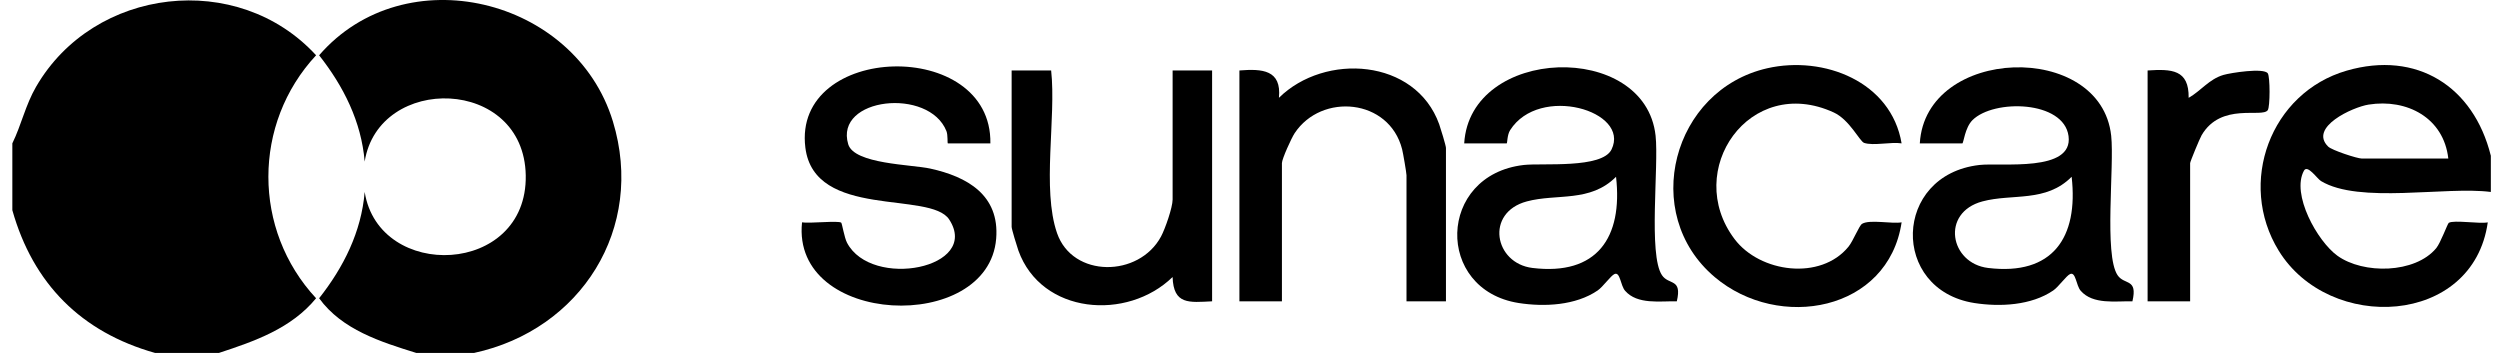
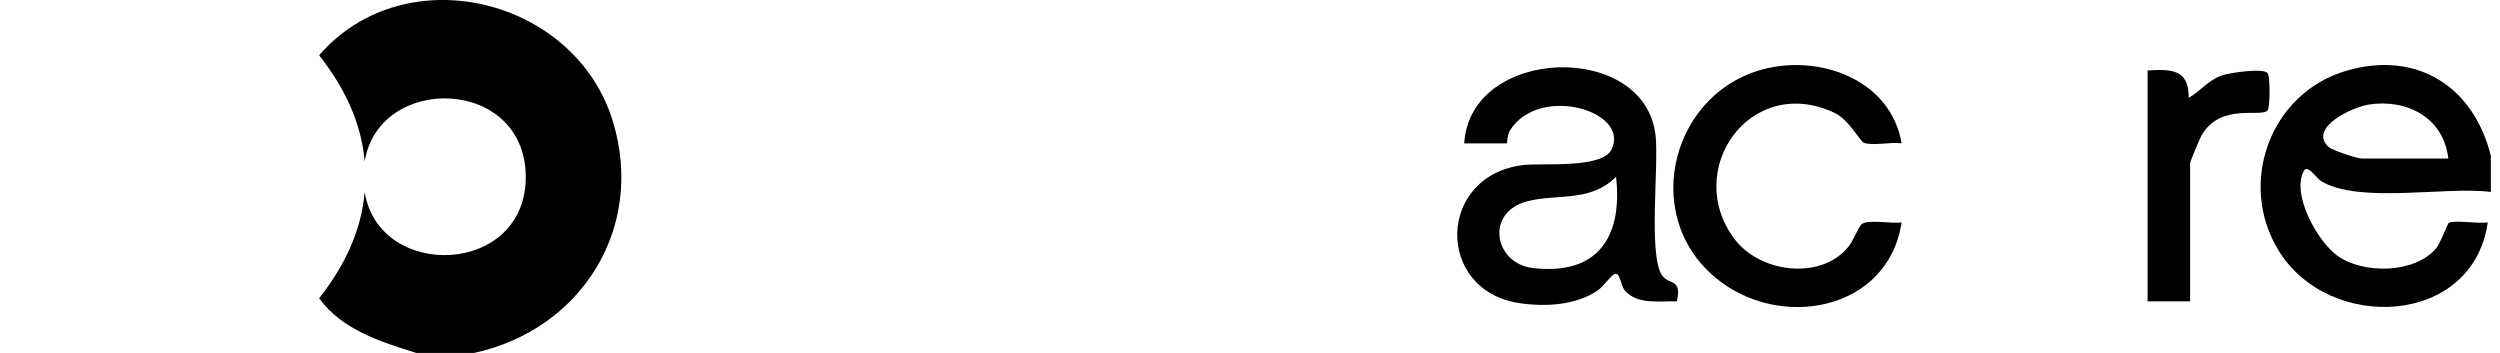
<svg xmlns="http://www.w3.org/2000/svg" width="170" height="24" viewBox="0 0 170 24" fill="none">
  <g clip-path="url(#clip0_2383_6665)">
-     <path d="M21.494 3.759C17.169 8.408 17.169 15.633 21.494 20.282C19.812 22.331 17.336 23.197 14.884 24H10.547C5.532 22.589 2.25 19.299 0.839 14.293V9.749C1.463 8.47 1.728 7.152 2.457 5.893C6.389 -0.892 16.177 -2.036 21.494 3.759Z" fill="black" />
    <path d="M32.234 24H28.309C25.885 23.246 23.262 22.428 21.7 20.282C23.361 18.176 24.573 15.771 24.798 13.053C25.767 19.132 35.867 18.76 35.751 11.928C35.635 5.211 25.75 5.015 24.798 10.988C24.573 8.27 23.359 5.866 21.7 3.759C27.531 -2.976 39.109 -0.167 41.677 8.257C43.893 15.536 39.498 22.432 32.234 24Z" fill="black" />
    <path d="M169.377 10.575V13.053C166.309 12.655 160.423 13.882 157.829 12.312C157.56 12.149 156.912 11.168 156.67 11.605C155.79 13.198 157.577 16.405 158.946 17.391C160.704 18.657 164.223 18.609 165.661 16.878C165.962 16.517 166.435 15.203 166.516 15.154C166.855 14.941 168.612 15.236 169.168 15.121C168.174 22.18 158.395 22.645 154.952 17.046C152.12 12.44 154.392 6.304 159.574 4.804C164.345 3.424 168.197 5.876 169.372 10.575H169.377ZM166.485 10.781C166.175 8.018 163.684 6.696 161.061 7.113C159.979 7.285 156.98 8.658 158.316 9.968C158.572 10.22 160.293 10.781 160.601 10.781H166.487H166.485Z" fill="black" />
    <path d="M99.566 9.749C99.962 3.135 111.876 2.753 112.58 9.23C112.805 11.306 112.08 17.316 113.012 18.71C113.478 19.409 114.395 18.898 114.024 20.489C112.896 20.466 111.339 20.73 110.506 19.772C110.192 19.413 110.178 18.475 109.792 18.632C109.538 18.735 109.003 19.506 108.639 19.753C107.144 20.774 105.014 20.877 103.271 20.605C97.564 19.706 97.725 11.897 103.614 11.219C104.868 11.075 108.937 11.482 109.583 10.166C110.874 7.535 104.674 5.727 102.689 8.85C102.48 9.179 102.503 9.751 102.455 9.751H99.564L99.566 9.749ZM109.891 12.021C108.133 13.789 105.869 13.148 103.823 13.696C100.976 14.46 101.608 17.905 104.209 18.221C108.6 18.754 110.36 16.156 109.891 12.021Z" fill="black" />
-     <path d="M130.547 9.749C130.931 3.135 142.863 2.759 143.561 9.23C143.784 11.304 143.063 17.318 143.993 18.71C144.459 19.409 145.376 18.898 145.005 20.489C143.877 20.466 142.32 20.73 141.487 19.772C141.175 19.413 141.159 18.475 140.773 18.632C140.519 18.735 139.984 19.506 139.62 19.753C138.125 20.774 135.995 20.877 134.252 20.605C128.545 19.706 128.707 11.897 134.595 11.219C136.092 11.048 140.994 11.736 140.661 9.253C140.337 6.828 135.574 6.725 134.126 8.171C133.608 8.689 133.523 9.753 133.436 9.753H130.545L130.547 9.749ZM140.872 12.021C139.114 13.789 136.85 13.148 134.804 13.696C131.958 14.46 132.59 17.905 135.19 18.221C139.581 18.754 141.341 16.156 140.872 12.021Z" fill="black" />
-     <path d="M67.346 9.749H64.454C64.413 9.749 64.464 9.185 64.359 8.92C63.18 5.926 56.725 6.62 57.679 9.809C58.084 11.161 61.982 11.184 63.256 11.463C65.761 12.012 67.982 13.256 67.74 16.228C67.211 22.732 53.803 22.187 54.538 15.119C54.998 15.208 57.027 14.987 57.204 15.142C57.258 15.187 57.417 16.164 57.597 16.505C59.261 19.687 66.705 18.242 64.545 14.925C63.264 12.958 55.377 14.931 54.765 10.042C53.875 2.92 67.463 2.532 67.346 9.751V9.749Z" fill="black" />
-     <path d="M98.327 20.489H95.642V11.917C95.642 11.762 95.406 10.385 95.344 10.149C94.466 6.698 89.861 6.291 88.033 9.061C87.822 9.379 87.171 10.808 87.171 11.091V20.489H84.28V4.792C85.827 4.67 87.157 4.744 86.967 6.651C90.09 3.575 96.257 3.97 97.866 8.452C97.959 8.712 98.325 9.91 98.325 10.059V20.489H98.327Z" fill="black" />
-     <path d="M68.791 4.792H71.478C71.832 8.024 70.838 12.843 71.879 15.852C72.939 18.911 77.449 18.872 78.949 16.085C79.234 15.555 79.738 14.101 79.738 13.57V4.792H82.423V20.489C80.859 20.567 79.798 20.733 79.736 18.837C76.656 21.837 70.813 21.387 69.25 17.035C69.157 16.775 68.791 15.577 68.791 15.429V4.792Z" fill="black" />
    <path d="M129.308 9.749C128.591 9.635 127.389 9.93 126.759 9.716C126.462 9.614 125.768 8.14 124.696 7.648C118.97 5.019 114.431 11.595 117.948 16.255C119.681 18.552 123.812 19.09 125.697 16.775C126.018 16.383 126.418 15.342 126.621 15.22C127.137 14.906 128.641 15.236 129.31 15.119C128.405 21.162 120.972 22.534 116.601 18.841C111.492 14.524 113.728 6.103 120.174 4.641C124.035 3.765 128.603 5.556 129.308 9.747V9.749Z" fill="black" />
    <path d="M146.037 4.792C147.665 4.688 148.859 4.719 148.828 6.653C149.662 6.18 150.216 5.382 151.195 5.095C151.682 4.953 153.935 4.596 154.208 4.986C154.371 5.217 154.371 7.258 154.208 7.491C153.824 8.043 151.038 6.934 149.712 9.191C149.584 9.41 148.929 10.99 148.929 11.093V20.491H146.037V4.792Z" fill="black" />
  </g>
  <defs>
    <clipPath id="clip0_2383_6665">
      <rect width="168.537" height="24" fill="white" transform="translate(0.839)" />
    </clipPath>
  </defs>
</svg>